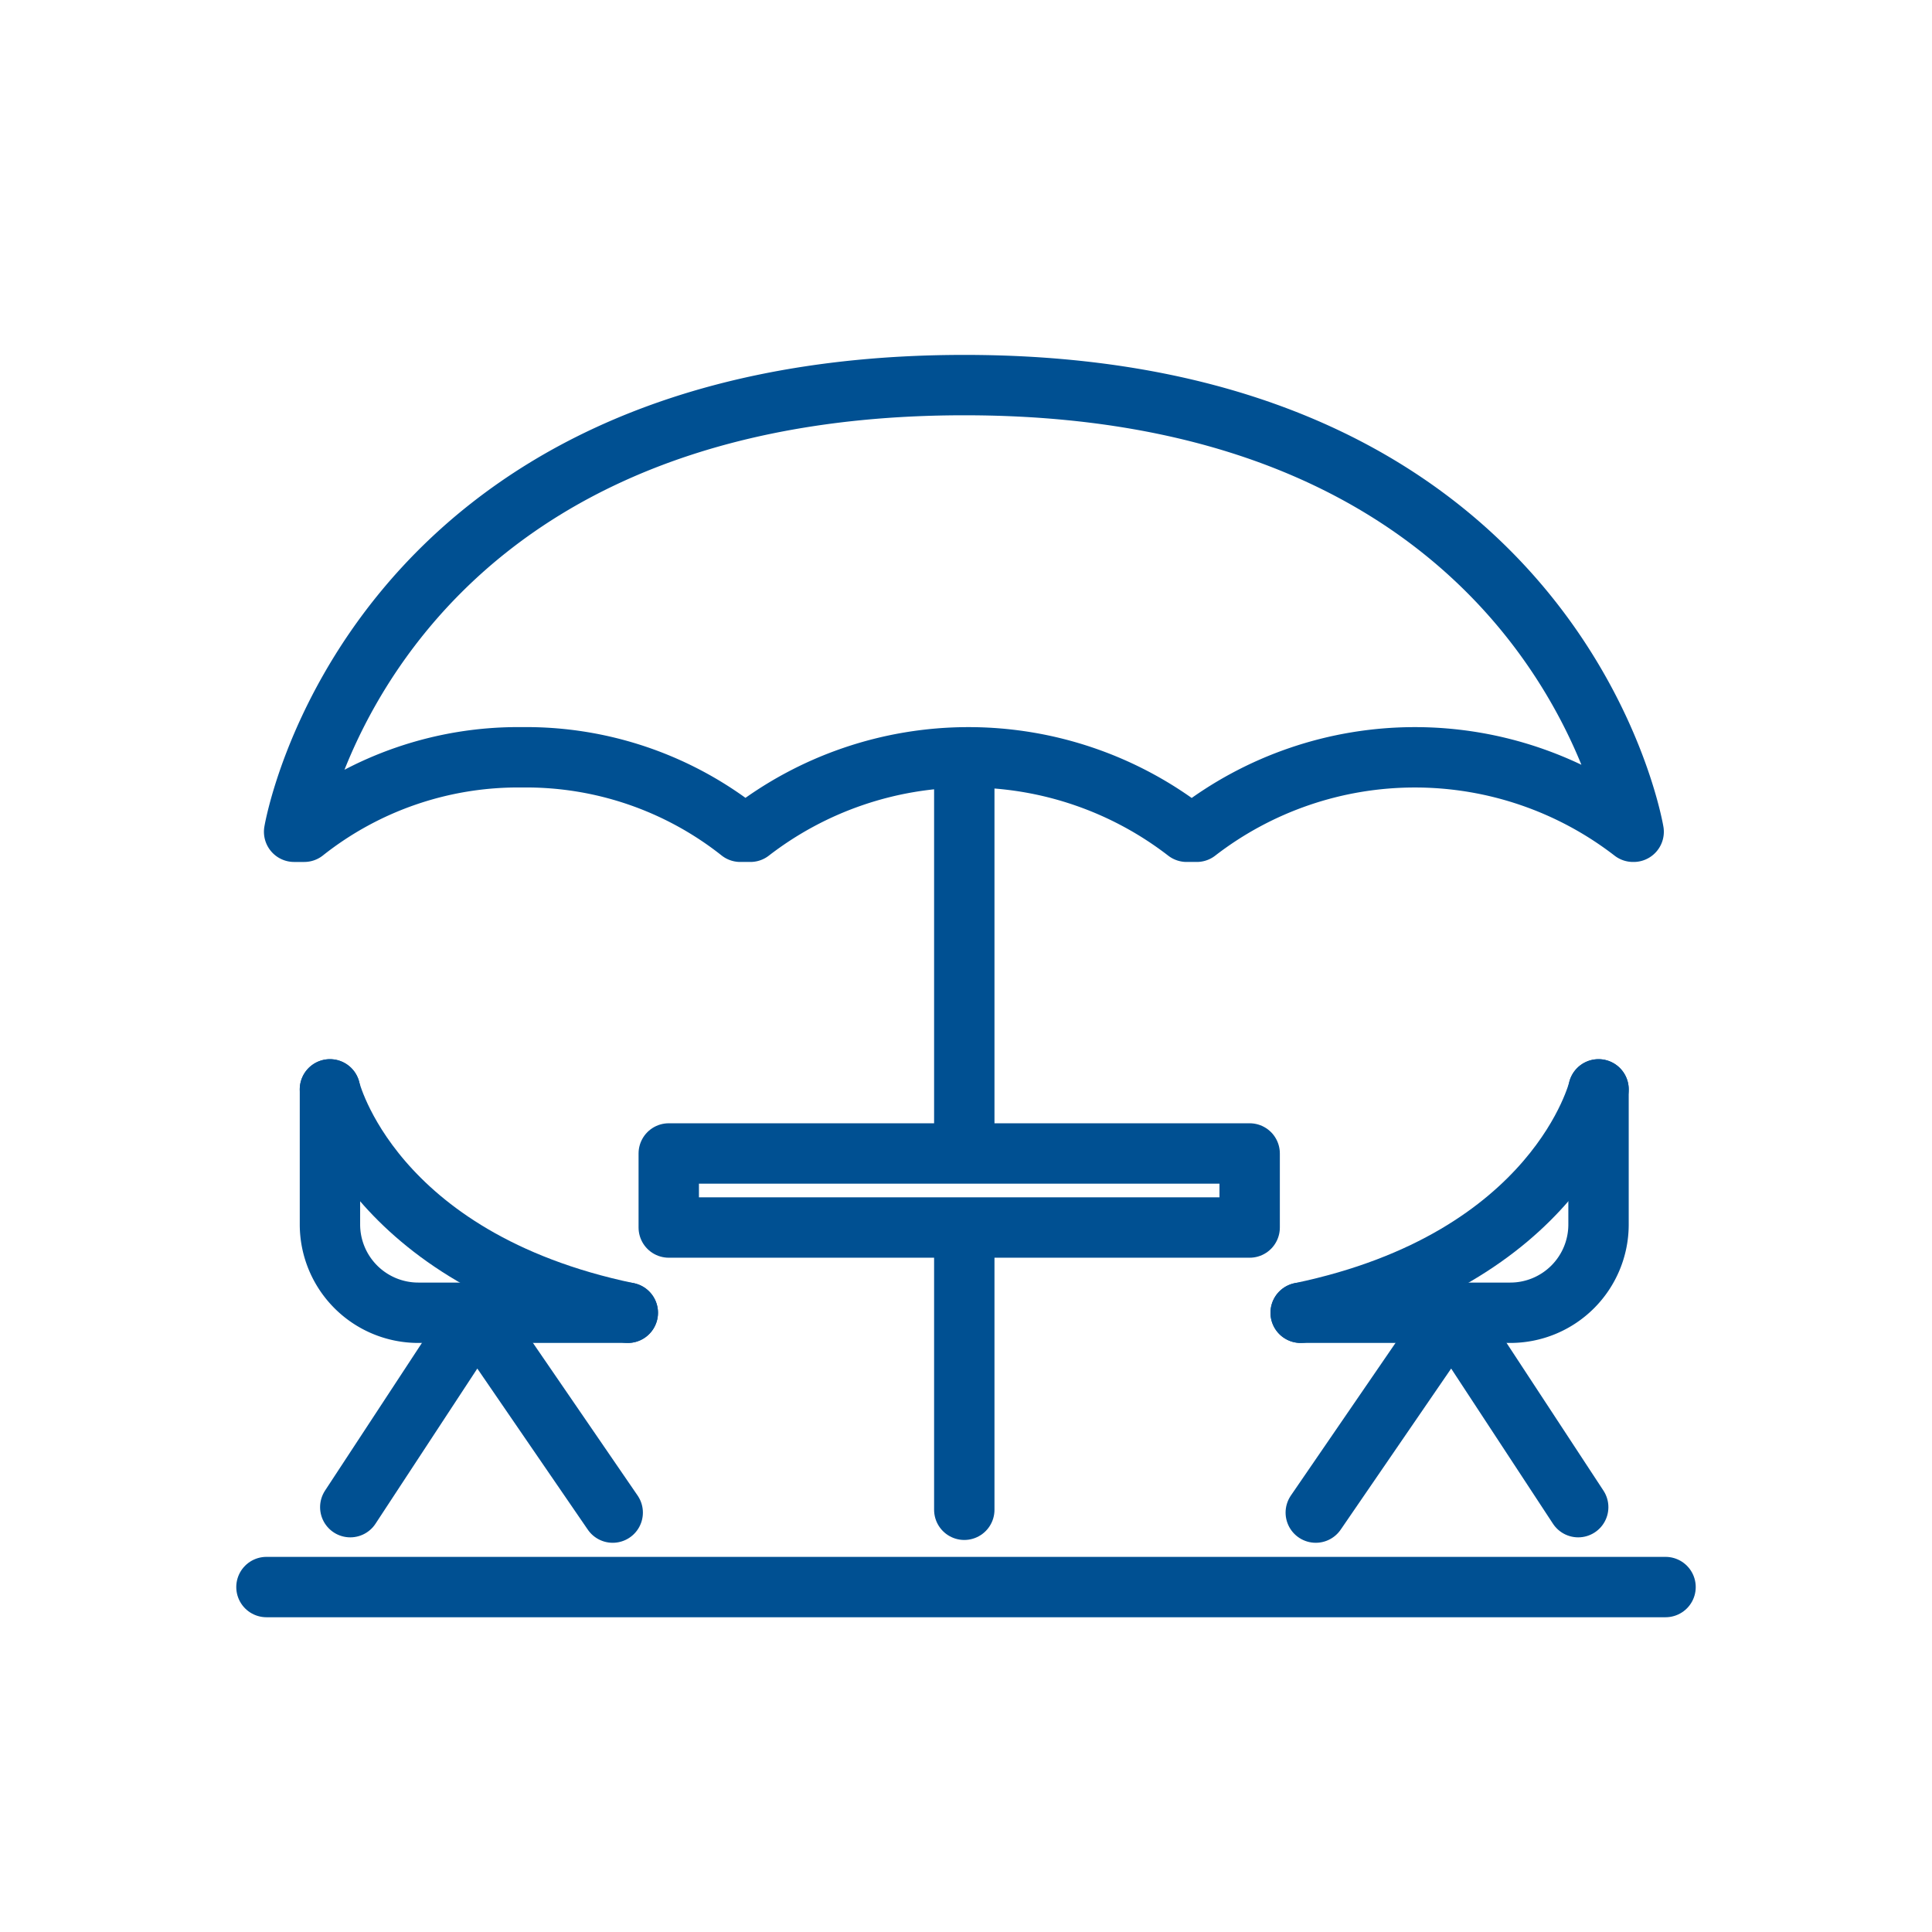
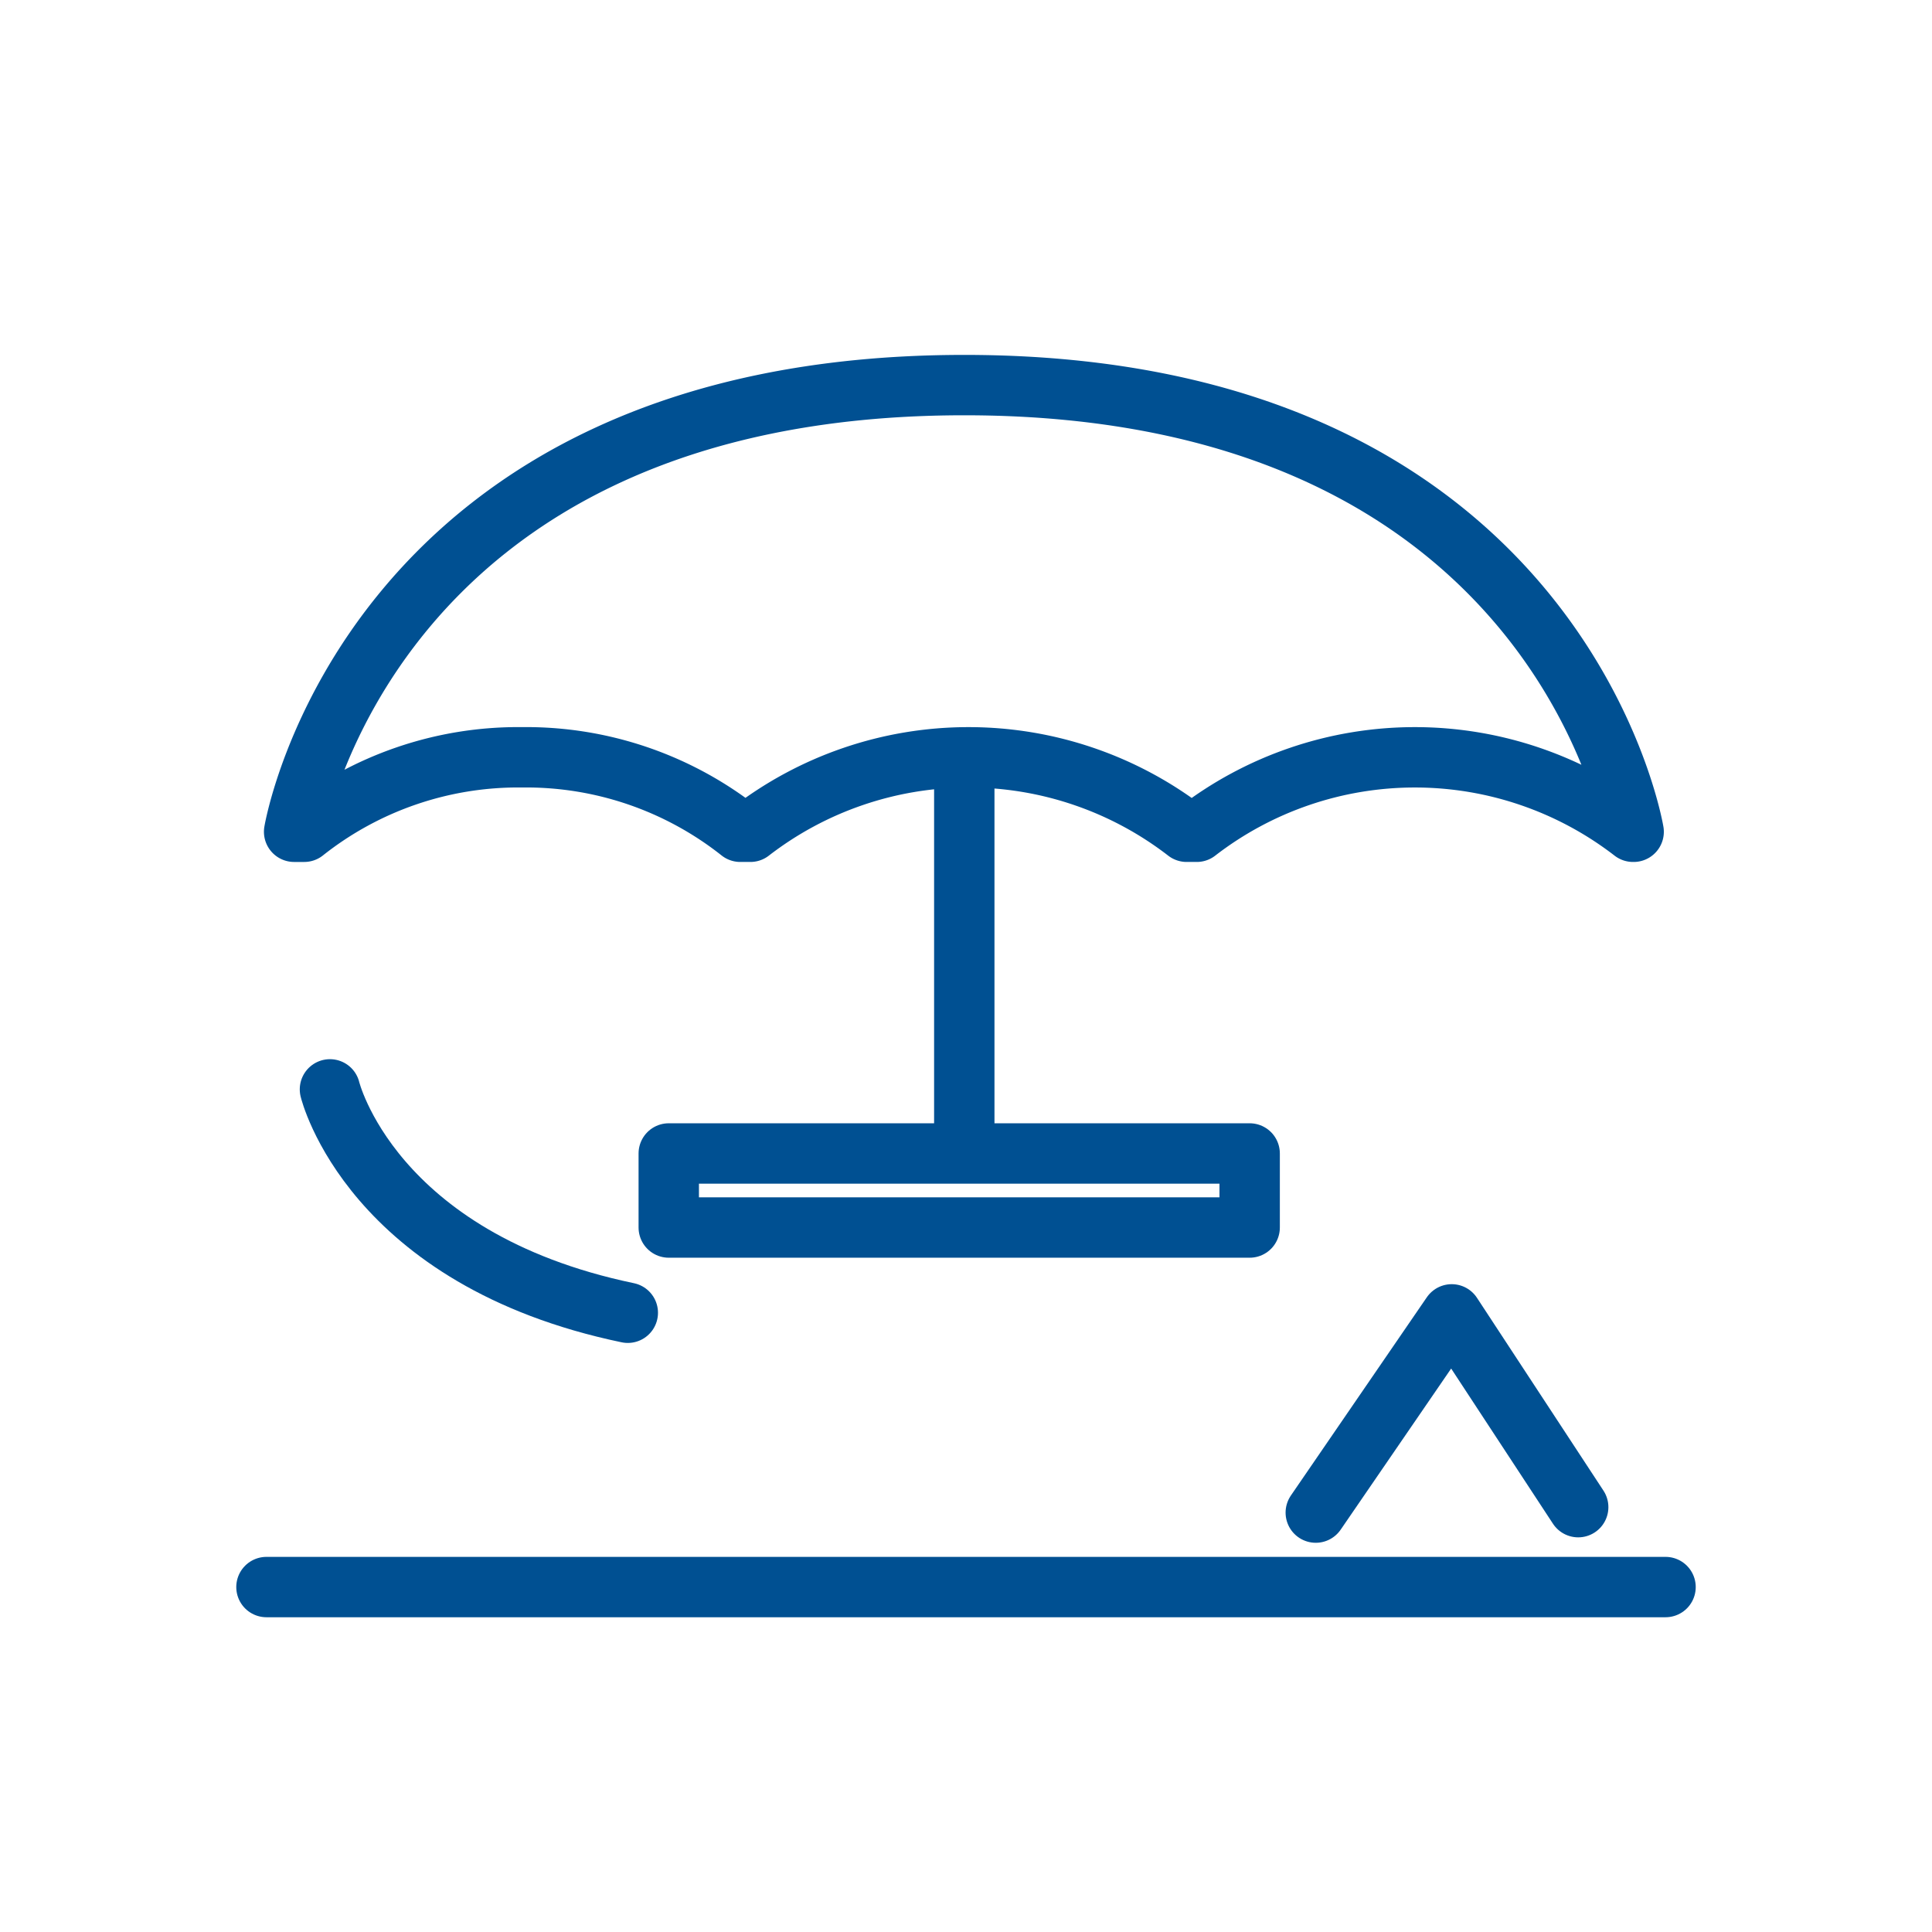
<svg xmlns="http://www.w3.org/2000/svg" viewBox="0 0 192 192">
  <defs>
    <style>.cls-1{fill:none;stroke:#005092;stroke-linecap:round;stroke-linejoin:round;stroke-width:6px;}</style>
  </defs>
  <title>181105_KEMPEROL_Anwendungsgebiete</title>
  <g id="Terrasse">
    <line class="cls-1" x1="95.83" y1="114.21" x2="95.83" y2="77.11" />
-     <line class="cls-1" x1="95.83" y1="150.04" x2="95.83" y2="122.25" />
    <path class="cls-1" d="M51.89,75.26a34.28,34.28,0,0,1,21.68,7.4h1a35.46,35.46,0,0,1,43.36,0h1a35.46,35.46,0,0,1,43.36,0h.06S155,38.27,95.83,38.27s-66.6,44.39-66.6,44.39h1A34.23,34.23,0,0,1,51.89,75.26Z" />
    <line class="cls-1" x1="26.48" y1="157.72" x2="165.52" y2="157.72" />
    <rect class="cls-1" x="66.46" y="114.63" width="57.73" height="7.36" />
    <polyline class="cls-1" points="156.84 149.78 144.27 130.62 130.76 150.32" />
-     <path class="cls-1" d="M158.86,108.26s-4.05,16.87-29.6,22.2" />
-     <path class="cls-1" d="M158.86,108.26v13.43a8.77,8.77,0,0,1-8.77,8.77H129.26" />
-     <polyline class="cls-1" points="34.81 149.78 47.38 130.62 60.89 150.32" />
    <path class="cls-1" d="M32.79,108.26s4.05,16.87,29.6,22.2" />
-     <path class="cls-1" d="M32.79,108.26v13.43a8.78,8.78,0,0,0,8.78,8.77H62.39" />
  </g>
</svg>